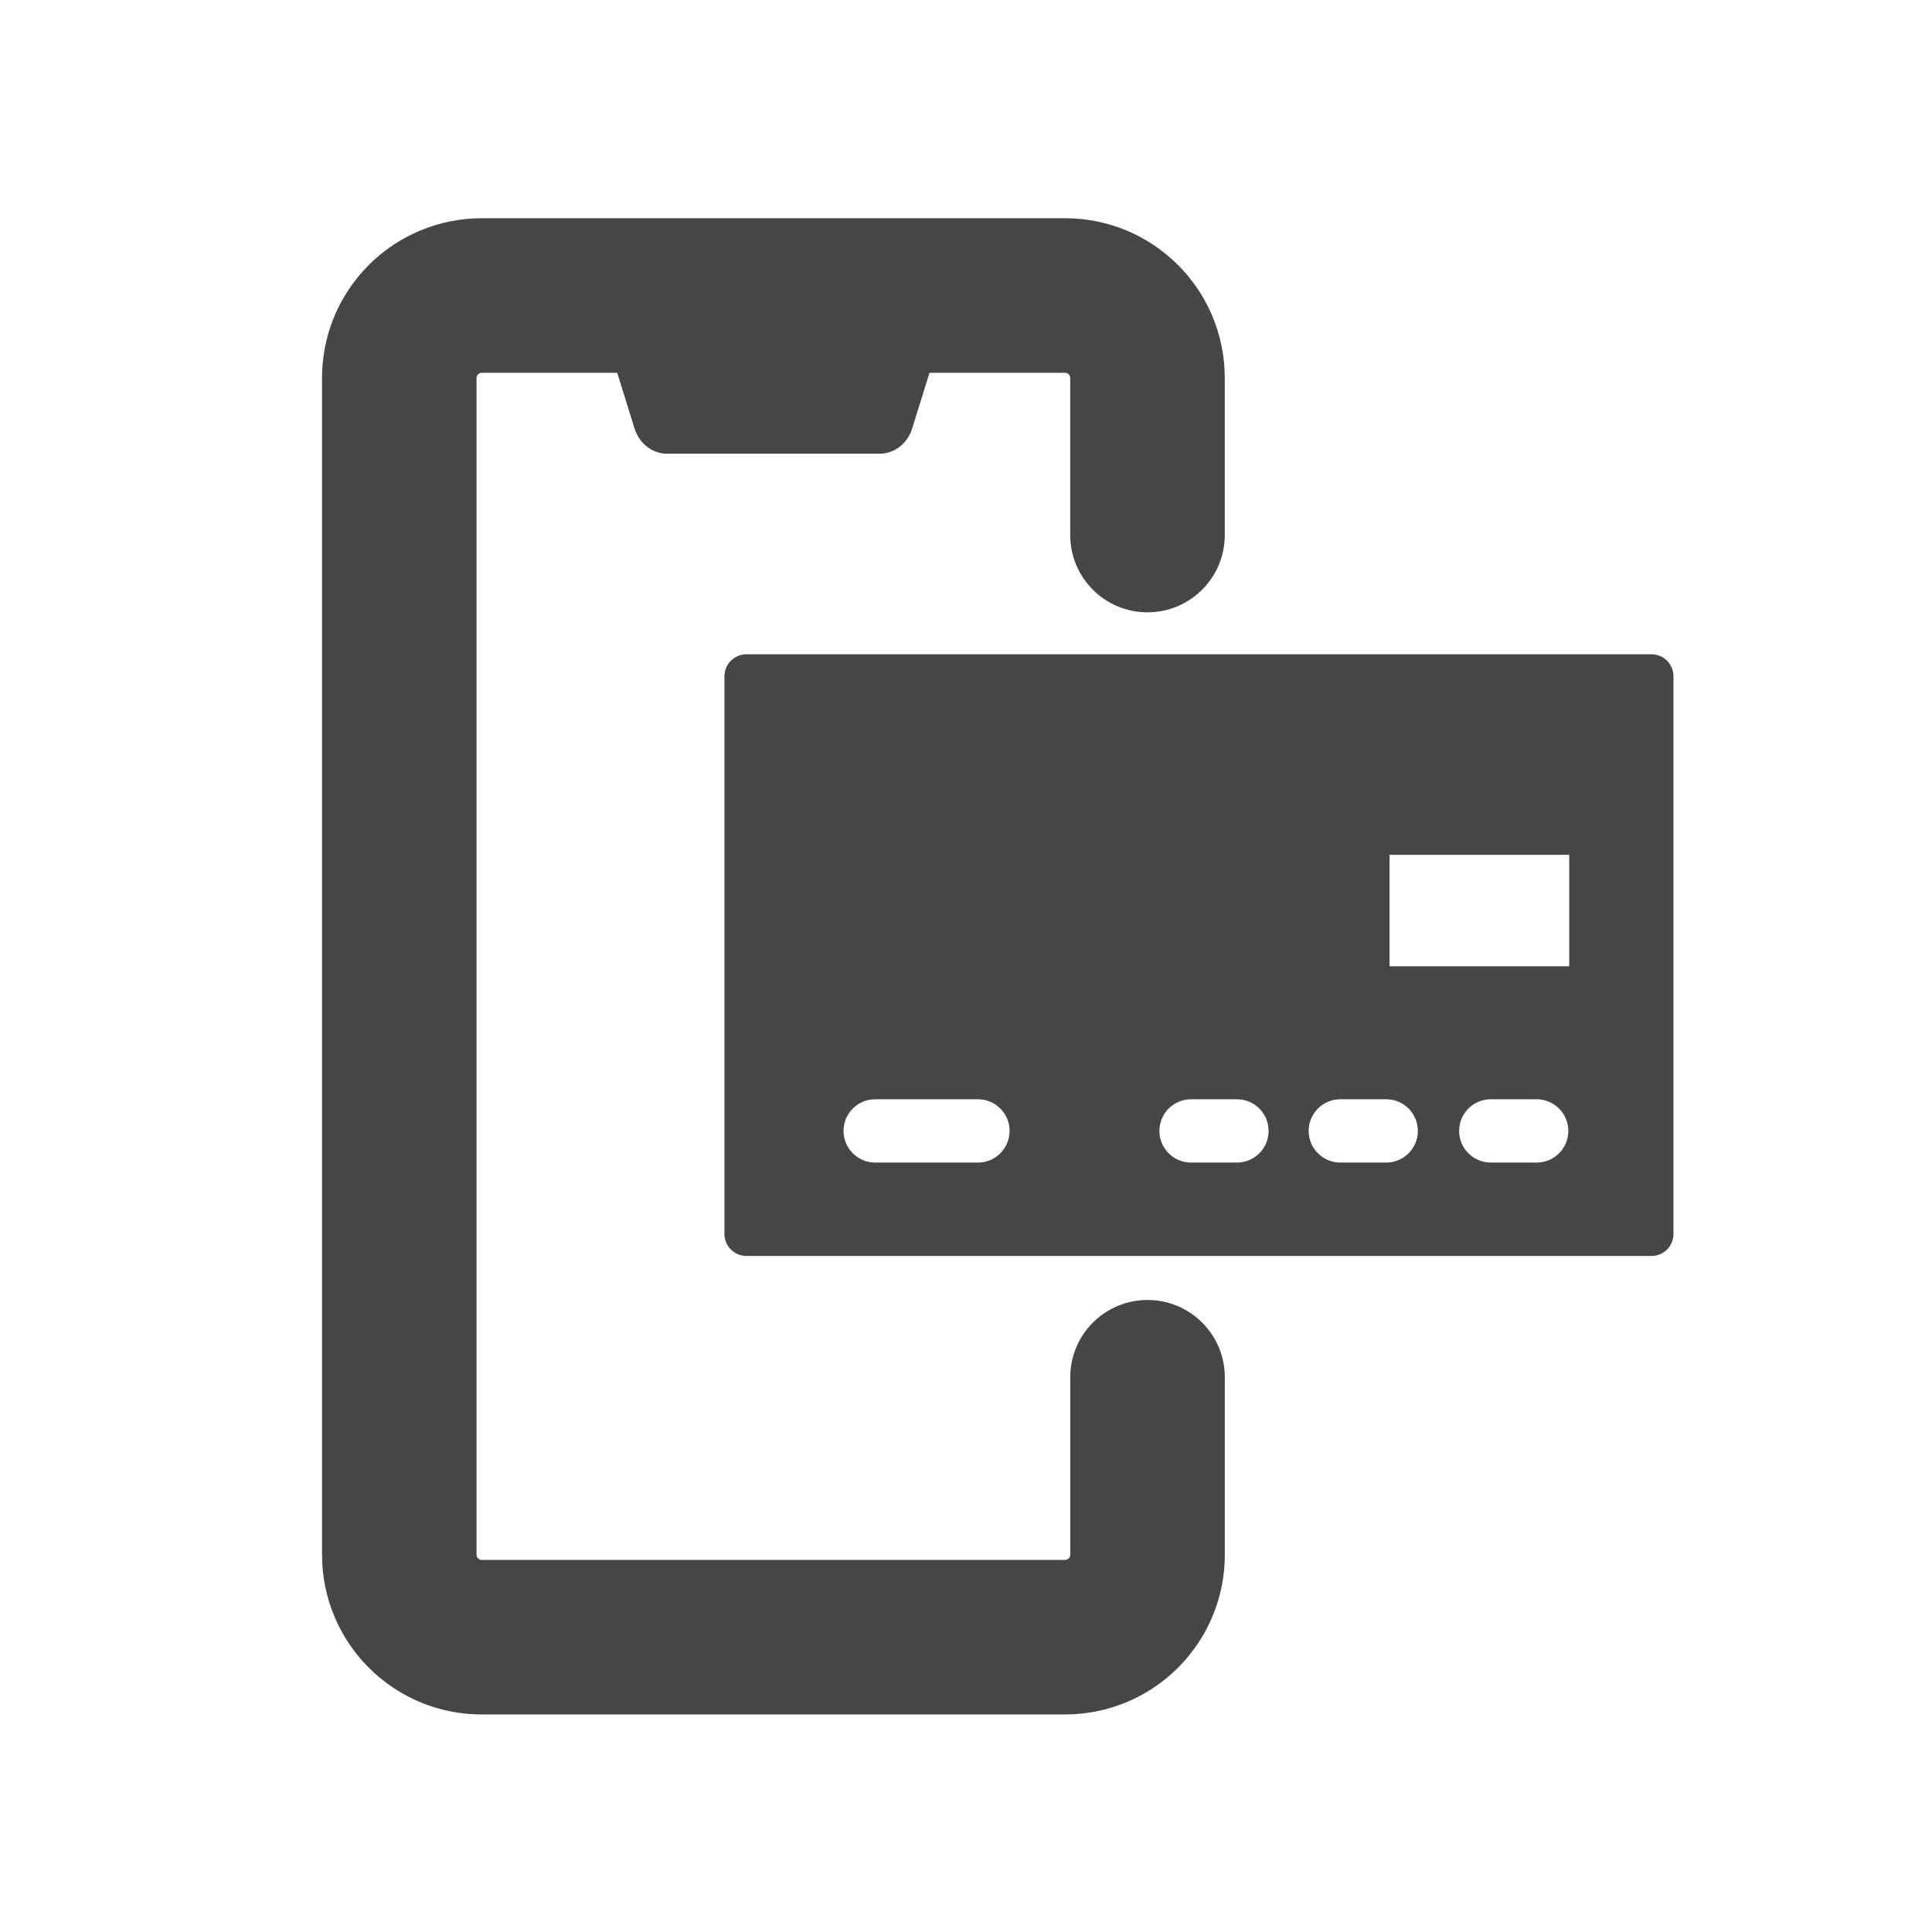
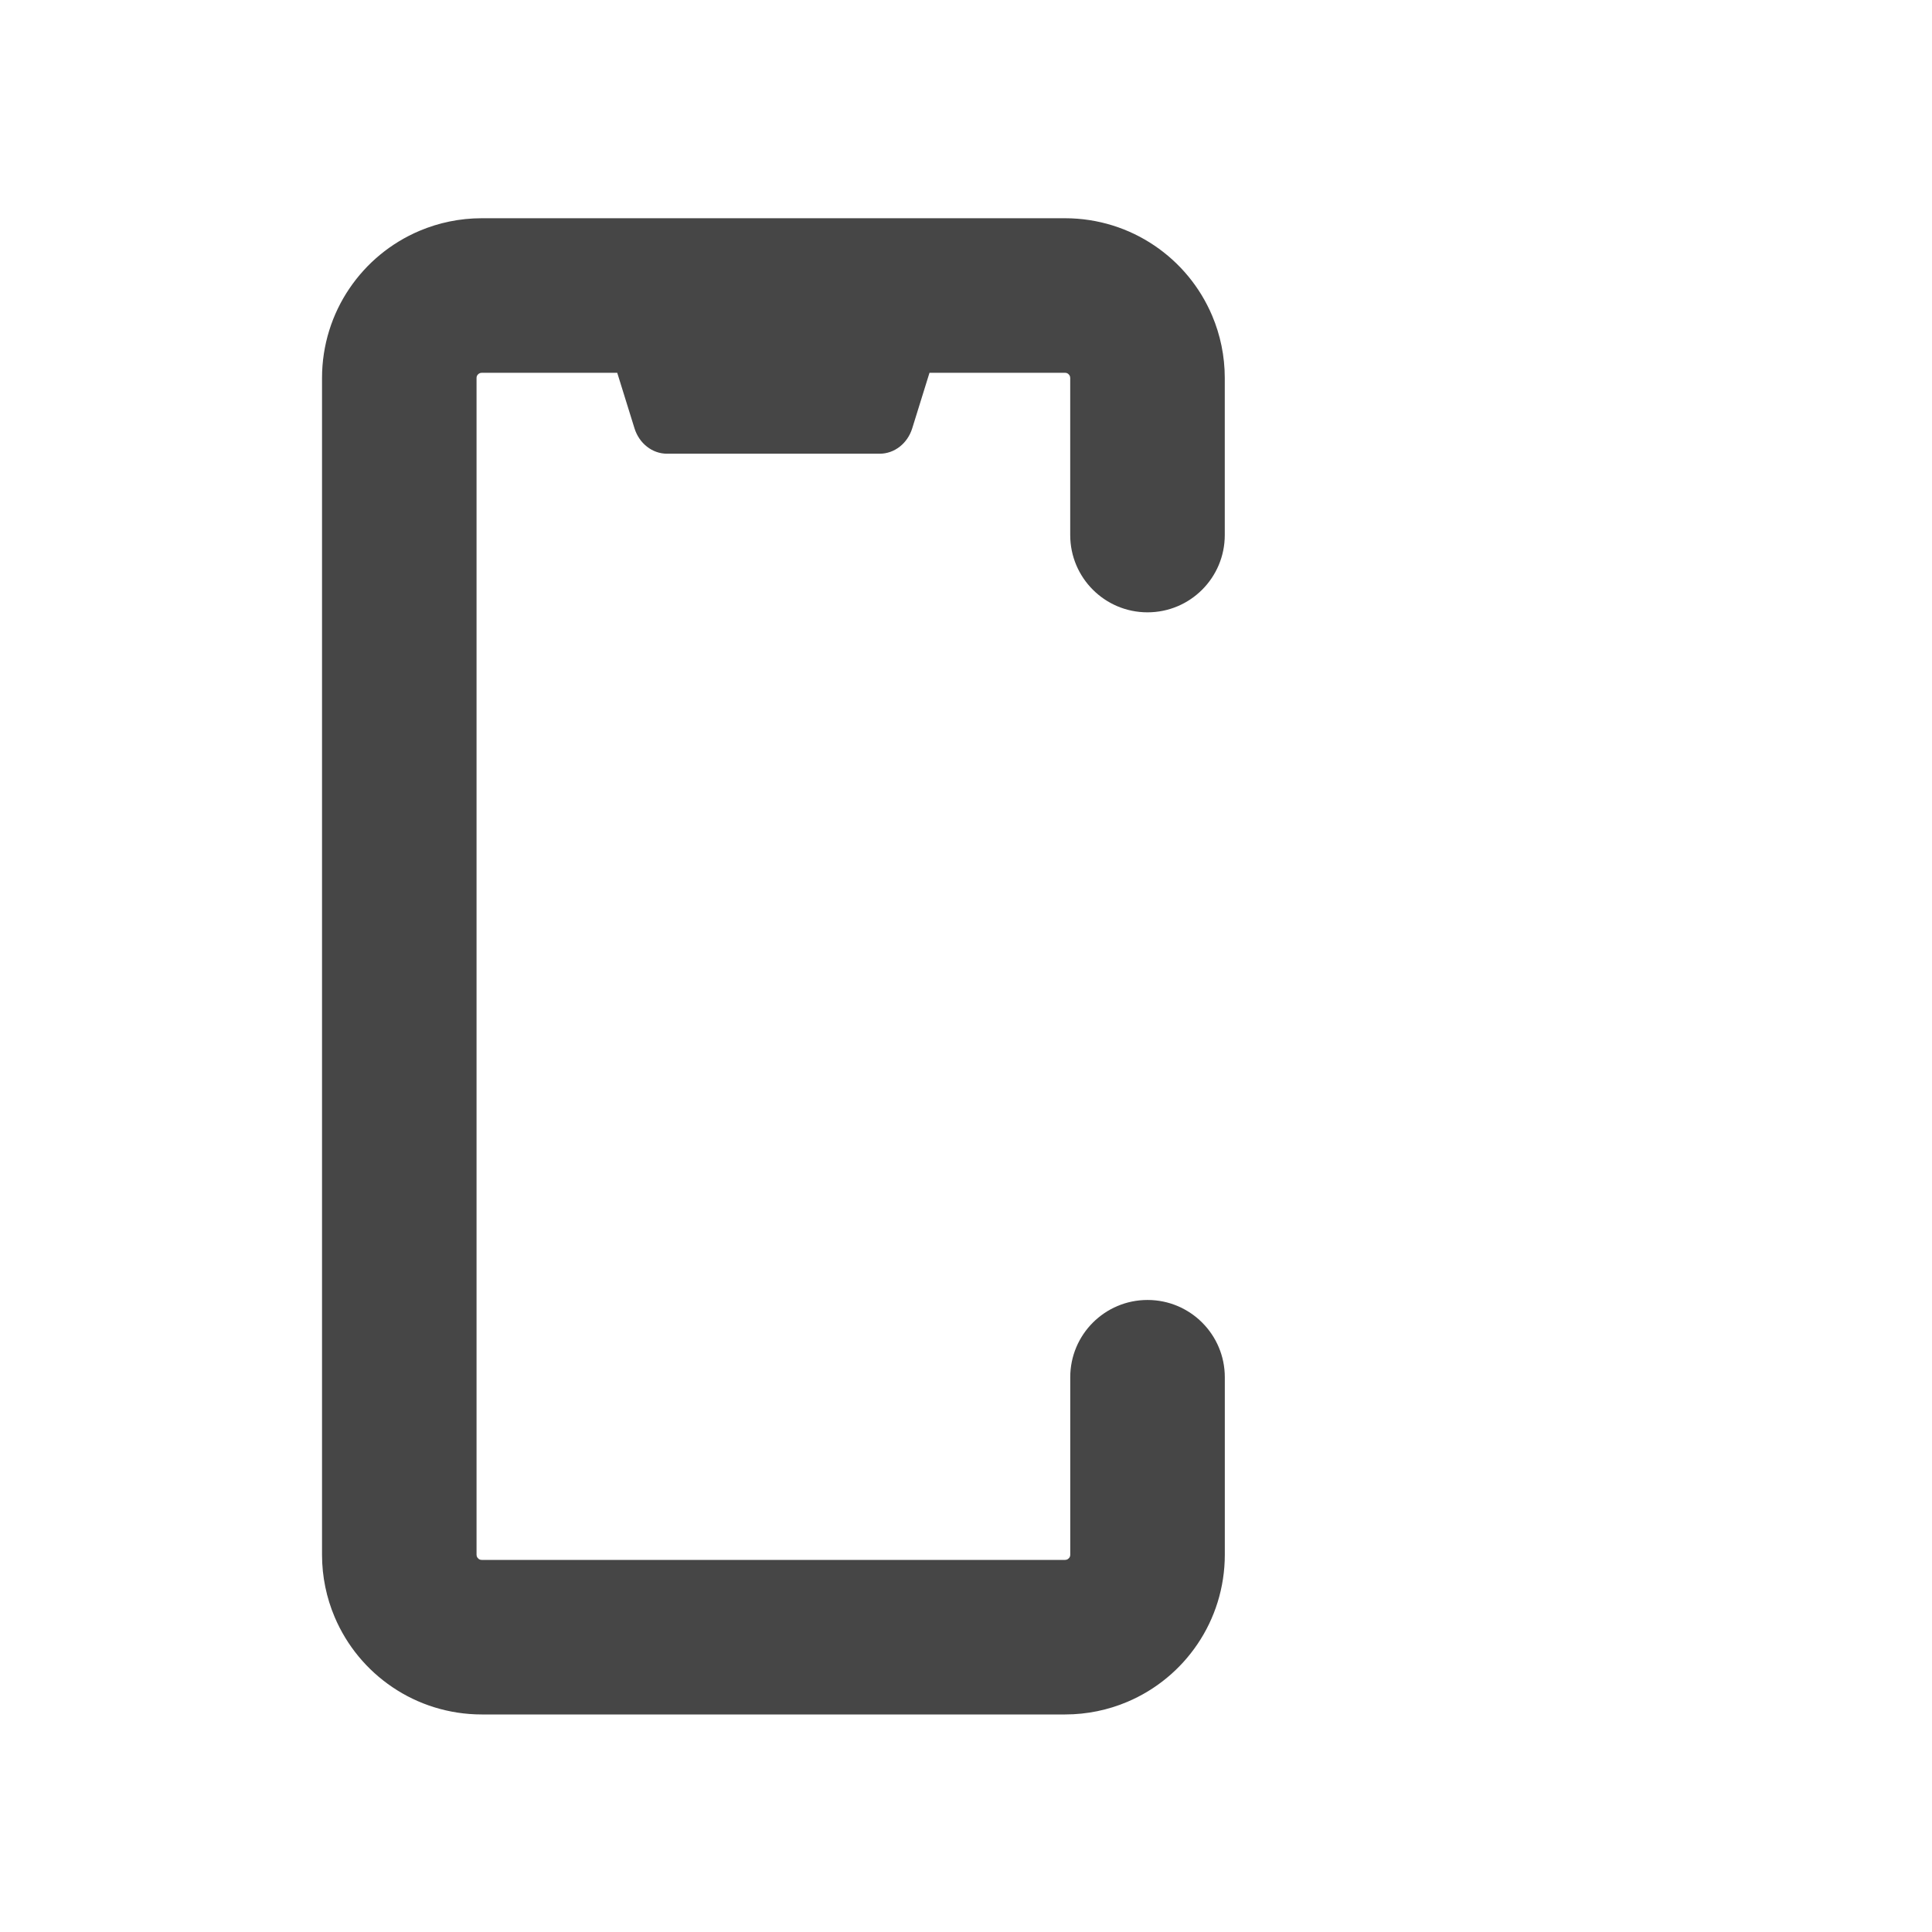
<svg xmlns="http://www.w3.org/2000/svg" id="_レイヤー_1" data-name="レイヤー 1" viewBox="0 0 500 500">
  <defs>
    <style>
      .cls-1 {
        fill: #464646;
        stroke-width: 0px;
      }
    </style>
  </defs>
  <path class="cls-1" d="M296.97,158.47c11.05,0,20-8.95,20-20v-40.67c0-5.65-1.16-11.14-3.26-16.09-3.15-7.44-8.36-13.71-14.95-18.16-3.29-2.23-6.94-4-10.84-5.21-3.9-1.21-8.04-1.86-12.28-1.86H124.66c-5.65,0-11.14,1.16-16.09,3.26-7.44,3.15-13.71,8.36-18.16,14.95-2.23,3.29-4,6.94-5.21,10.84-1.21,3.9-1.86,8.04-1.86,12.28v304.57c0,5.65,1.16,11.14,3.26,16.09,3.15,7.44,8.36,13.71,14.95,18.16,3.29,2.23,6.94,4,10.84,5.21,3.9,1.21,8.04,1.86,12.28,1.86h150.99c5.65,0,11.14-1.16,16.09-3.26,7.44-3.15,13.71-8.36,18.16-14.95,2.23-3.29,4-6.94,5.21-10.84,1.21-3.9,1.86-8.04,1.86-12.28v-45.94c0-11.05-8.95-20-20-20s-20,8.95-20,20v45.94c0,.24-.04.36-.1.51-.08.21-.28.45-.5.6-.11.07-.22.12-.32.16-.11.03-.22.05-.4.06H124.66c-.24,0-.36-.04-.51-.1-.21-.08-.45-.28-.6-.5-.07-.11-.12-.22-.16-.32-.03-.11-.05-.22-.06-.4V97.81c0-.24.04-.36.1-.51.08-.21.28-.45.5-.6.11-.07.22-.12.32-.16.11-.03.22-.05.4-.06h35.09l4.46,14.35c1.22,3.94,4.61,6.59,8.42,6.59h55.05c3.81,0,7.2-2.65,8.42-6.59l4.46-14.35h35.09c.24,0,.36.04.51.1.21.08.45.28.6.5.07.11.12.22.16.32.03.11.05.22.06.4v40.67c0,11.05,8.95,20,20,20Z" />
-   <path class="cls-1" d="M427.42,169.33h-234.24c-3.14,0-5.69,2.54-5.69,5.67v144.35c0,3.14,2.54,5.69,5.69,5.69h234.24c3.13,0,5.67-2.54,5.67-5.69v-144.35c0-3.13-2.54-5.67-5.67-5.67ZM253.09,300.87h-26.59c-4.53,0-8.19-3.67-8.19-8.19s3.67-8.19,8.19-8.19h26.59c4.53,0,8.19,3.67,8.19,8.19s-3.67,8.19-8.19,8.19ZM320.12,300.87h-11.88c-4.53,0-8.19-3.67-8.19-8.19s3.67-8.19,8.19-8.19h11.88c4.53,0,8.19,3.67,8.19,8.19s-3.67,8.19-8.19,8.19ZM358.75,300.87h-11.88c-4.52,0-8.19-3.67-8.19-8.19s3.67-8.19,8.19-8.19h11.88c4.52,0,8.19,3.67,8.19,8.19s-3.67,8.19-8.19,8.19ZM397.69,300.87h-11.88c-4.52,0-8.19-3.67-8.19-8.19s3.67-8.19,8.19-8.19h11.88c4.52,0,8.19,3.67,8.19,8.19s-3.67,8.19-8.19,8.19ZM406.11,250.06h-46.5v-28.83h46.5v28.83Z" />
</svg>